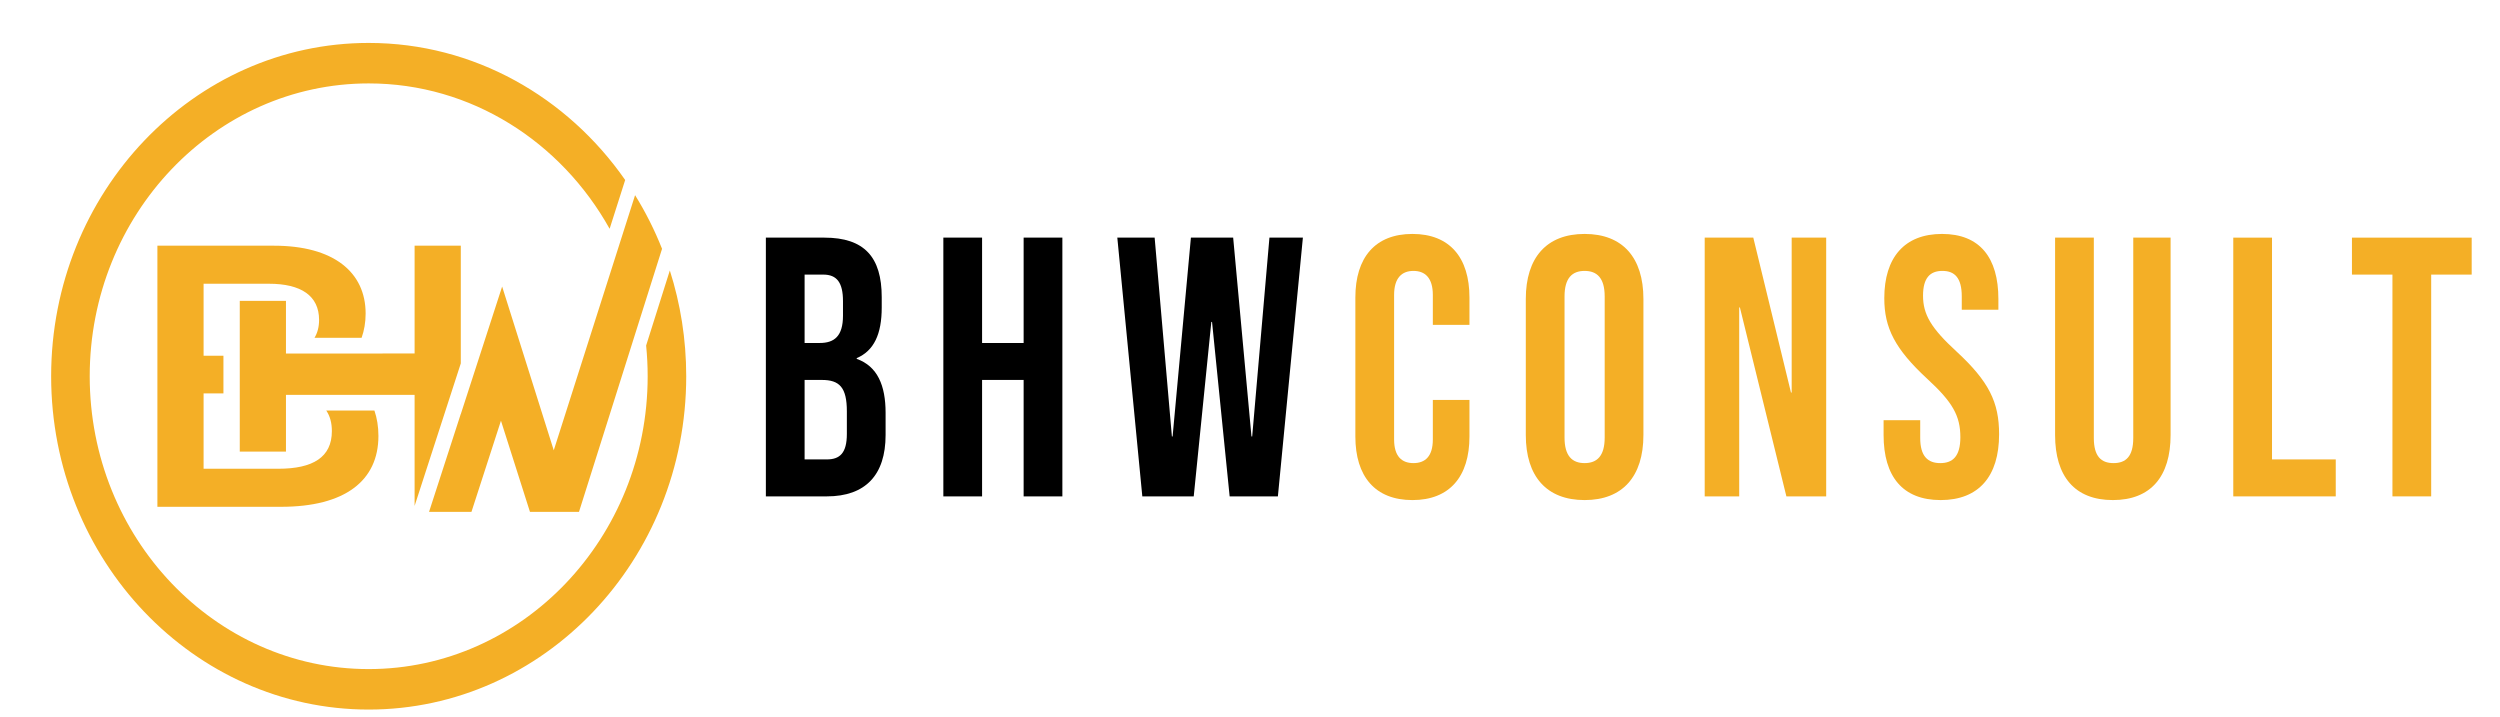
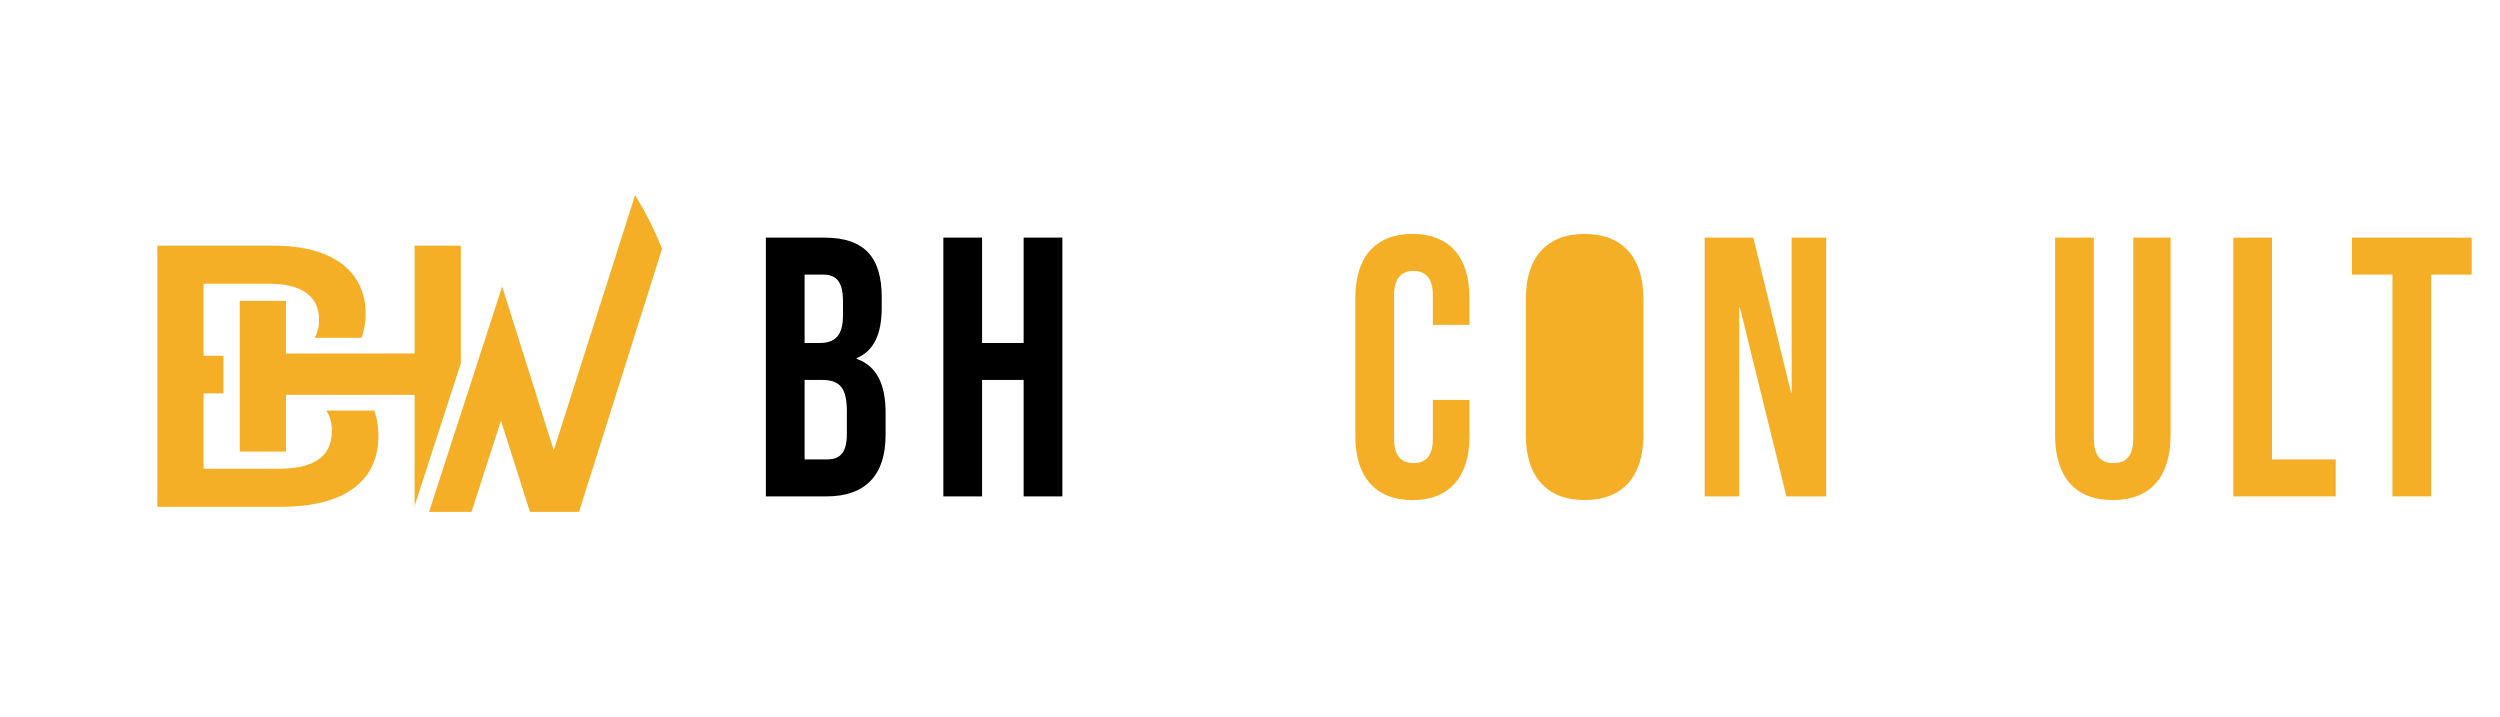
<svg xmlns="http://www.w3.org/2000/svg" xmlns:ns1="http://sodipodi.sourceforge.net/DTD/sodipodi-0.dtd" xmlns:ns2="http://www.inkscape.org/namespaces/inkscape" id="svg2" xml:space="preserve" width="300" height="86" viewBox="0 0 300 86" ns1:docname="bhwconsult-logo.svg" ns2:version="1.1 (c68e22c387, 2021-05-23)">
  <defs id="defs6">
    <clipPath clipPathUnits="userSpaceOnUse" id="clipPath16">
      <path d="M 0,1000 H 1000 V 0 H 0 Z" id="path14" />
    </clipPath>
  </defs>
  <g id="g8" ns2:groupmode="layer" ns2:label="BHW CONSULT - vectorise" transform="matrix(1.333,0,0,-1.333,0,1333.333)">
    <g id="g10" transform="matrix(0.322,0,0,0.338,-47.254,797.379)">
      <g id="g12" clip-path="url(#clipPath16)">
        <g id="g18" transform="translate(377.899,477.85)">
          <path d="m 0,0 c 3.643,0 5.611,1.674 5.611,6.793 v 6.006 c 0,6.399 -2.067,8.368 -6.989,8.368 H -6.203 V 0 Z m -1.969,31.011 c 4.036,0 6.498,1.773 6.498,7.285 v 3.84 c 0,4.923 -1.674,7.089 -5.514,7.089 H -6.203 V 31.011 Z M -17.032,59.07 h 16.343 c 11.223,0 16.047,-5.218 16.047,-15.851 v -2.757 c 0,-7.087 -2.166,-11.518 -6.99,-13.487 v -0.197 c 5.809,-1.969 8.073,-7.088 8.073,-14.373 V 6.498 C 16.441,-4.135 10.83,-9.845 0,-9.845 h -17.032 z" style="fill:#000000;fill-opacity:1;fill-rule:nonzero;stroke:none" id="path20" />
        </g>
        <g id="g22" transform="translate(410.486,536.919)">
          <path d="M 0,0 H 10.829 V -28.059 H 22.446 V 0 h 10.83 v -68.915 h -10.83 v 31.012 H 10.829 V -68.915 H 0 Z" style="fill:#000000;fill-opacity:1;fill-rule:nonzero;stroke:none" id="path24" />
        </g>
        <g id="g26" transform="translate(459.122,536.919)">
-           <path d="m 0,0 h 10.436 l 4.824,-52.965 h 0.197 L 20.576,0 H 32.39 l 5.119,-52.965 h 0.198 L 42.53,0 h 9.353 l -6.99,-68.915 H 31.406 l -4.923,46.469 H 26.286 L 21.364,-68.915 H 6.99 Z" style="fill:#000000;fill-opacity:1;fill-rule:nonzero;stroke:none" id="path28" />
-         </g>
+           </g>
        <g id="g30" transform="translate(525.675,483.954)">
          <path d="m 0,0 v 37.016 c 0,10.633 5.513,16.934 15.949,16.934 10.436,0 15.949,-6.301 15.949,-16.934 V 29.731 H 21.659 v 7.975 c 0,4.528 -2.166,6.398 -5.415,6.398 -3.248,0 -5.414,-1.87 -5.414,-6.398 V -0.788 c 0,-4.528 2.166,-6.301 5.414,-6.301 3.249,0 5.415,1.773 5.415,6.301 V 9.746 H 31.898 V 0 c 0,-10.633 -5.513,-16.934 -15.949,-16.934 C 5.513,-16.934 0,-10.633 0,0" style="fill:#f4af26;fill-opacity:1;fill-rule:nonzero;stroke:none" id="path32" />
        </g>
        <g id="g34" transform="translate(595.378,483.658)">
-           <path d="m 0,0 v 37.607 c 0,4.923 -2.166,6.793 -5.612,6.793 -3.446,0 -5.612,-1.87 -5.612,-6.793 V 0 c 0,-4.922 2.166,-6.793 5.612,-6.793 C -2.166,-6.793 0,-4.922 0,0 m -22.053,0.689 v 36.229 c 0,11.027 5.808,17.328 16.441,17.328 10.633,0 16.441,-6.301 16.441,-17.328 V 0.689 c 0,-11.026 -5.808,-17.327 -16.441,-17.327 -10.633,0 -16.441,6.301 -16.441,17.327" style="fill:#f4af26;fill-opacity:1;fill-rule:nonzero;stroke:none" id="path36" />
+           <path d="m 0,0 v 37.607 V 0 c 0,-4.922 2.166,-6.793 5.612,-6.793 C -2.166,-6.793 0,-4.922 0,0 m -22.053,0.689 v 36.229 c 0,11.027 5.808,17.328 16.441,17.328 10.633,0 16.441,-6.301 16.441,-17.328 V 0.689 c 0,-11.026 -5.808,-17.327 -16.441,-17.327 -10.633,0 -16.441,6.301 -16.441,17.327" style="fill:#f4af26;fill-opacity:1;fill-rule:nonzero;stroke:none" id="path36" />
        </g>
        <g id="g38" transform="translate(623.339,536.919)">
          <path d="M 0,0 H 13.586 L 24.12,-41.25 h 0.197 V 0 h 9.648 V -68.915 H 22.84 L 9.845,-18.607 H 9.648 V -68.915 H 0 Z" style="fill:#f4af26;fill-opacity:1;fill-rule:nonzero;stroke:none" id="path40" />
        </g>
        <g id="g42" transform="translate(673.352,484.348)">
-           <path d="m 0,0 v 3.938 h 10.239 v -4.726 c 0,-4.922 2.166,-6.694 5.611,-6.694 3.446,0 5.612,1.772 5.612,6.891 0,5.71 -2.166,9.353 -9.254,15.554 C 3.15,22.938 0.197,28.549 0.197,36.426 c 0,10.829 5.612,17.13 16.145,17.13 10.534,0 15.752,-6.301 15.752,-17.327 V 33.374 H 21.856 v 3.544 c 0,4.922 -1.969,6.793 -5.415,6.793 -3.446,0 -5.415,-1.871 -5.415,-6.596 0,-5.021 2.265,-8.663 9.353,-14.866 9.058,-7.974 11.913,-13.487 11.913,-22.053 0,-11.222 -5.71,-17.523 -16.343,-17.523 C 5.316,-17.327 0,-11.026 0,0" style="fill:#f4af26;fill-opacity:1;fill-rule:nonzero;stroke:none" id="path44" />
-         </g>
+           </g>
        <g id="g46" transform="translate(721.298,484.348)">
          <path d="m 0,0 v 52.572 h 10.83 v -53.36 c 0,-4.922 2.067,-6.694 5.513,-6.694 3.446,0 5.513,1.772 5.513,6.694 v 53.36 H 32.292 V 0 c 0,-11.026 -5.514,-17.327 -16.146,-17.327 C 5.513,-17.327 0,-11.026 0,0" style="fill:#f4af26;fill-opacity:1;fill-rule:nonzero;stroke:none" id="path48" />
        </g>
        <g id="g50" transform="translate(771.114,536.919)">
          <path d="m 0,0 h 10.829 v -59.07 h 17.819 v -9.845 H 0 Z" style="fill:#f4af26;fill-opacity:1;fill-rule:nonzero;stroke:none" id="path52" />
        </g>
        <g id="g54" transform="translate(815.615,527.074)">
          <path d="M 0,0 H -11.322 V 9.845 H 22.151 V 0 H 10.83 V -59.069 H 0 Z" style="fill:#f4af26;fill-opacity:1;fill-rule:nonzero;stroke:none" id="path56" />
        </g>
        <g id="g58" transform="translate(334.017,528.171)">
-           <path d="m 0,0 -6.626,-19.991 c 0.282,-2.689 0.429,-5.418 0.429,-8.18 0,-43.006 -34.988,-77.994 -77.994,-77.994 -43.005,0 -77.993,34.988 -77.993,77.994 0,43.005 34.988,77.993 77.993,77.993 28.694,0 53.815,-15.578 67.36,-38.719 l 4.348,12.996 c -16.162,22.111 -42.284,36.504 -71.708,36.504 -48.95,0 -88.774,-39.824 -88.774,-88.774 0,-48.951 39.824,-88.775 88.774,-88.775 48.951,0 88.775,39.824 88.775,88.775 C 4.584,-18.328 2.971,-8.855 0,0" style="fill:#f4af26;fill-opacity:1;fill-rule:nonzero;stroke:none" id="path60" />
-         </g>
+           </g>
        <g id="g62" transform="translate(319.351,533.425)">
          <path d="m 0,0 v 0 l -17.783,-53.15 -8.603,26.004 -5.827,17.612 -6.19,-18.196 -5.369,-15.78 v 0.056 l -3.188,-9.369 -5.688,-16.719 h 8.876 2.981 l 8.246,24.27 8.106,-24.27 h 13.71 L 6.71,-16.926 12.319,0 12.491,0.517 C 10.409,5.527 7.877,10.302 4.952,14.802 L 0.377,1.128 Z" style="fill:#f4af26;fill-opacity:1;fill-rule:nonzero;stroke:none" id="path64" />
        </g>
        <g id="g66" transform="translate(248.971,516.69)">
          <path d="m 0,0 c 0,11.027 -8.941,18.081 -25.631,18.081 h -32.586 v -69.542 h 34.573 c 17.882,0 27.221,6.954 27.221,18.876 0,2.5 -0.4,4.748 -1.119,6.756 h -13.459 c 1.031,-1.451 1.563,-3.262 1.563,-5.465 0,-6.954 -5.265,-10.034 -15.001,-10.034 h -20.863 v 20.068 h 5.547 v 10.034 h -5.547 V 7.948 h 18.28 c 8.941,0 14.008,-3.179 14.008,-9.637 0,-1.864 -0.442,-3.451 -1.283,-4.769 H -1.129 C -0.407,-4.522 0,-2.37 0,0" style="fill:#f4af26;fill-opacity:1;fill-rule:nonzero;stroke:none" id="path68" />
        </g>
        <g id="g70" transform="translate(262.663,534.771)">
          <path d="m 0,0 v -23.082 -5.629 h -8.959 v -0.012 h -27.004 v 0.012 4.173 9.835 h -12.915 v -14.604 -10.034 -15.497 h 12.915 v 15.1 H -7.791 0 v -23.507 -6.062 l 1.018,2.991 6.69,19.666 5.207,15.303 V 0 Z" style="fill:#f4af26;fill-opacity:1;fill-rule:nonzero;stroke:none" id="path72" />
        </g>
      </g>
    </g>
  </g>
</svg>